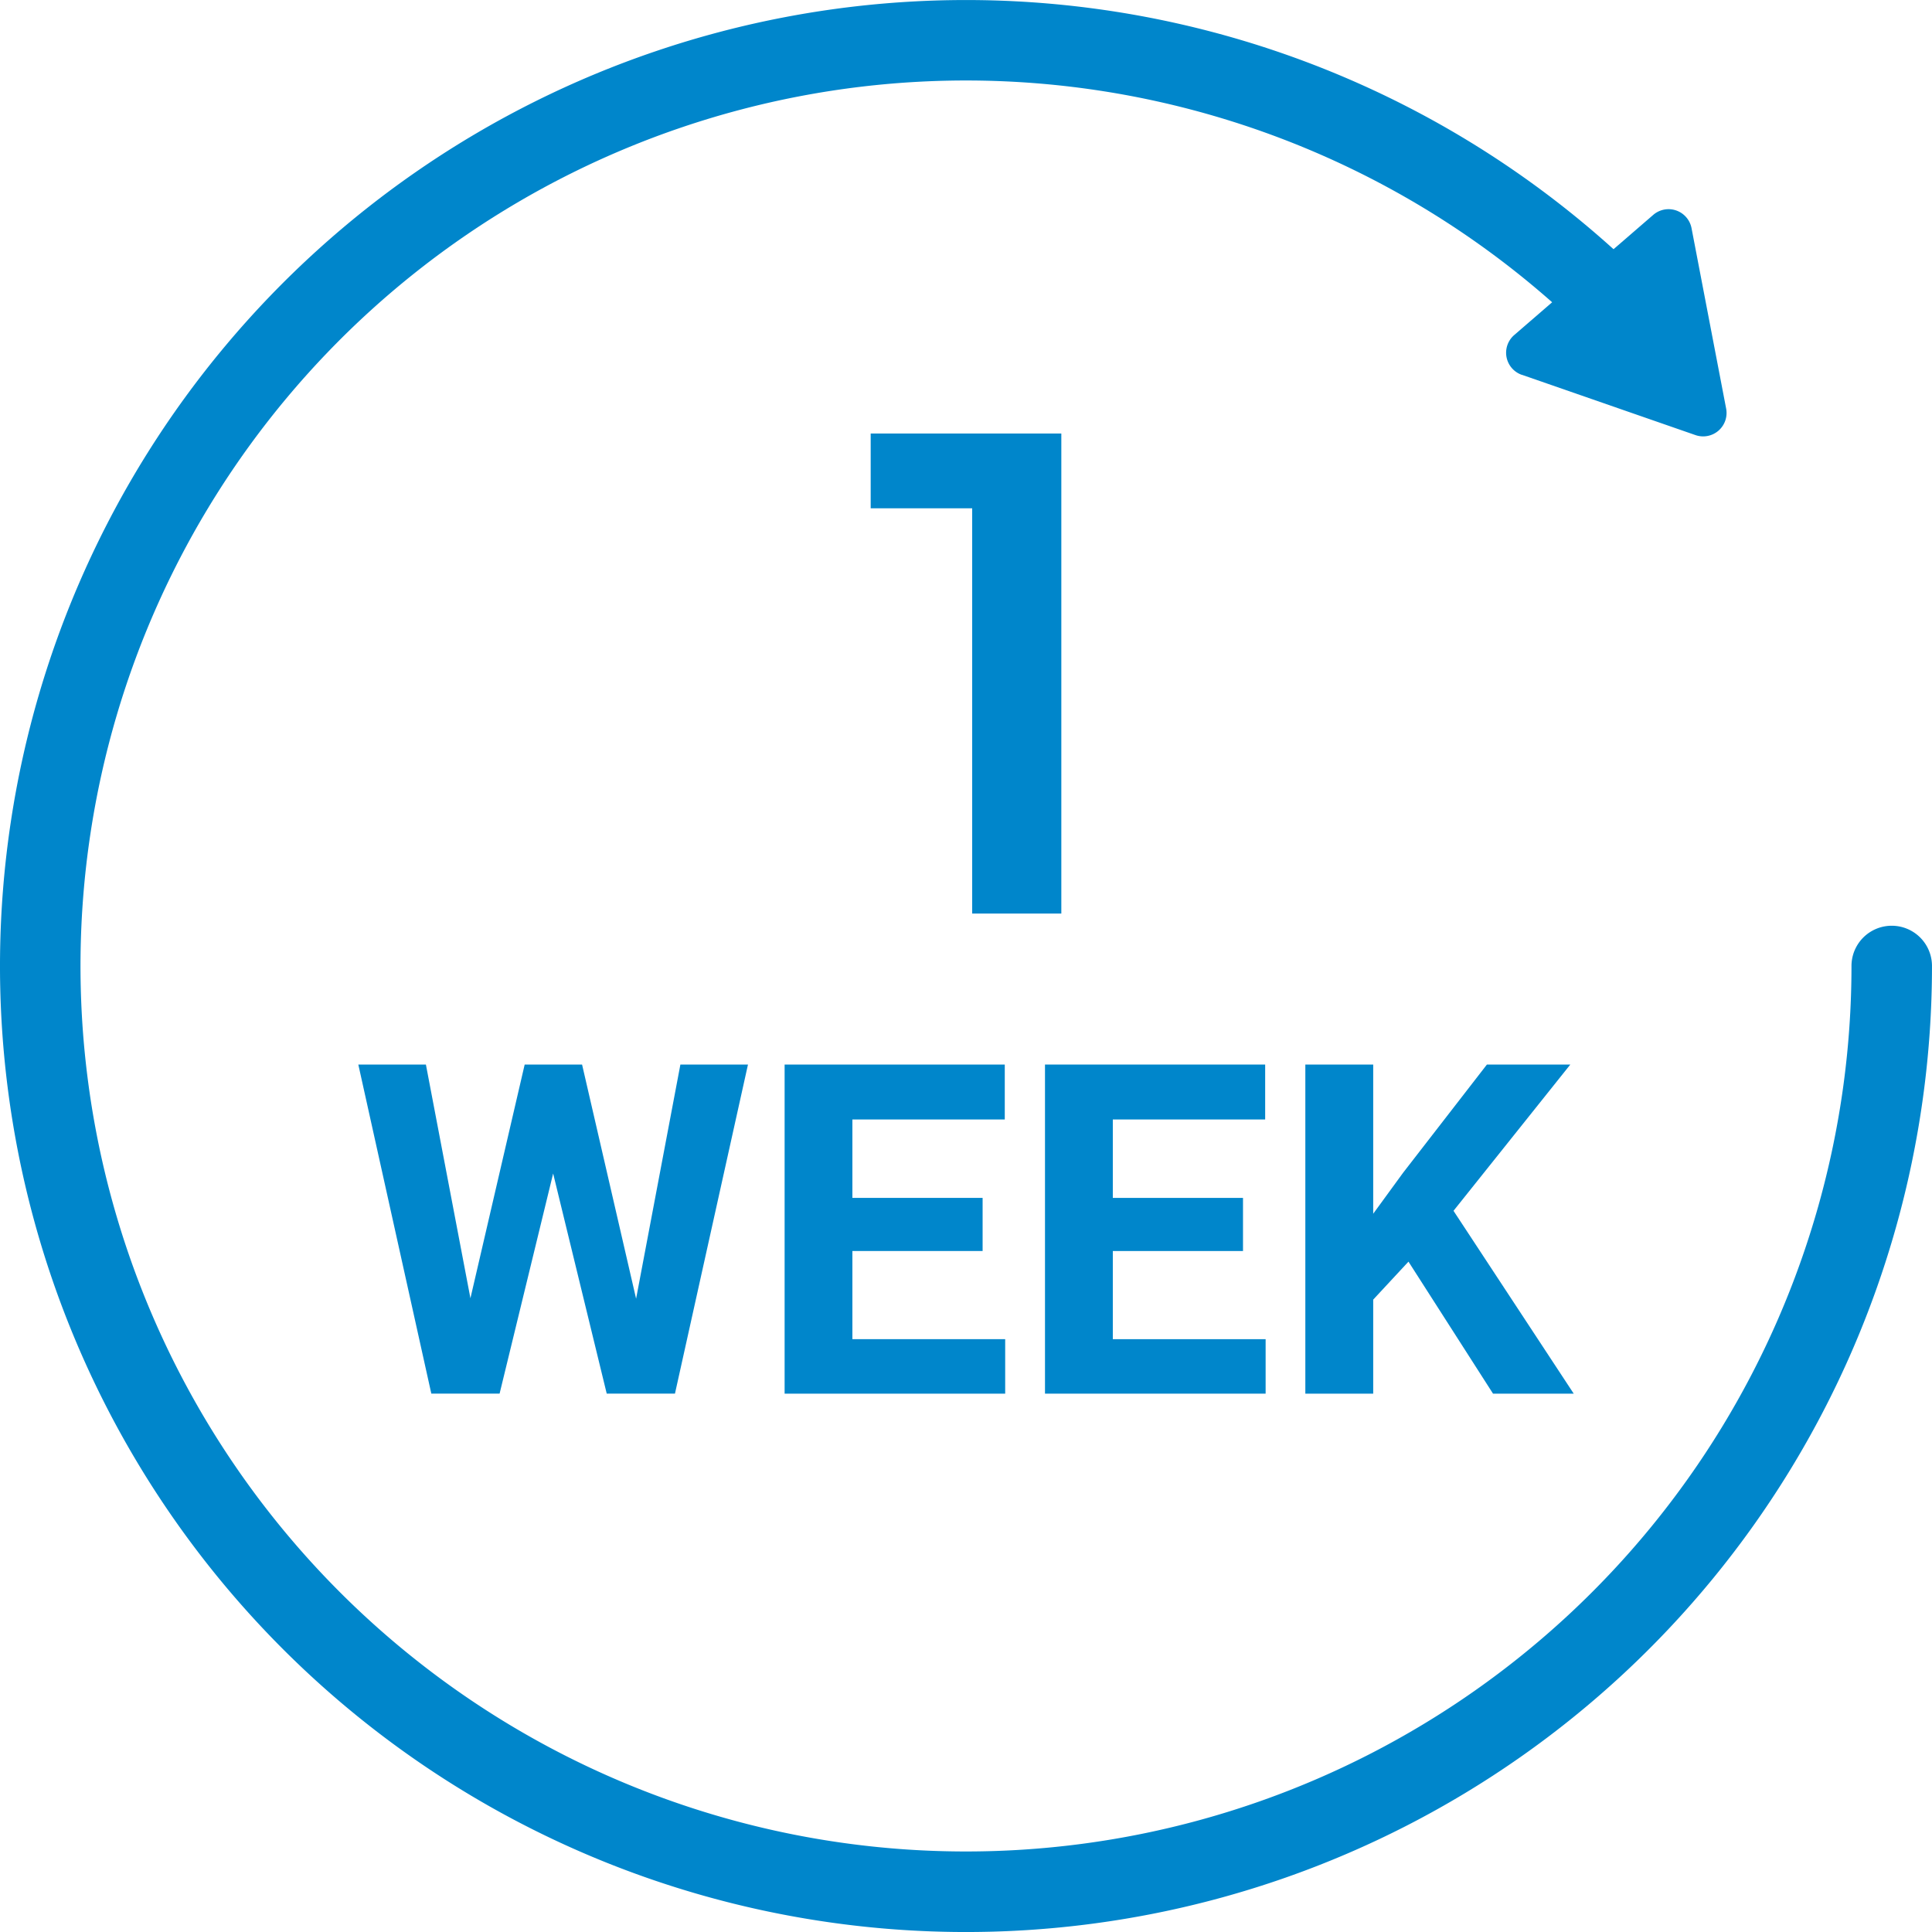
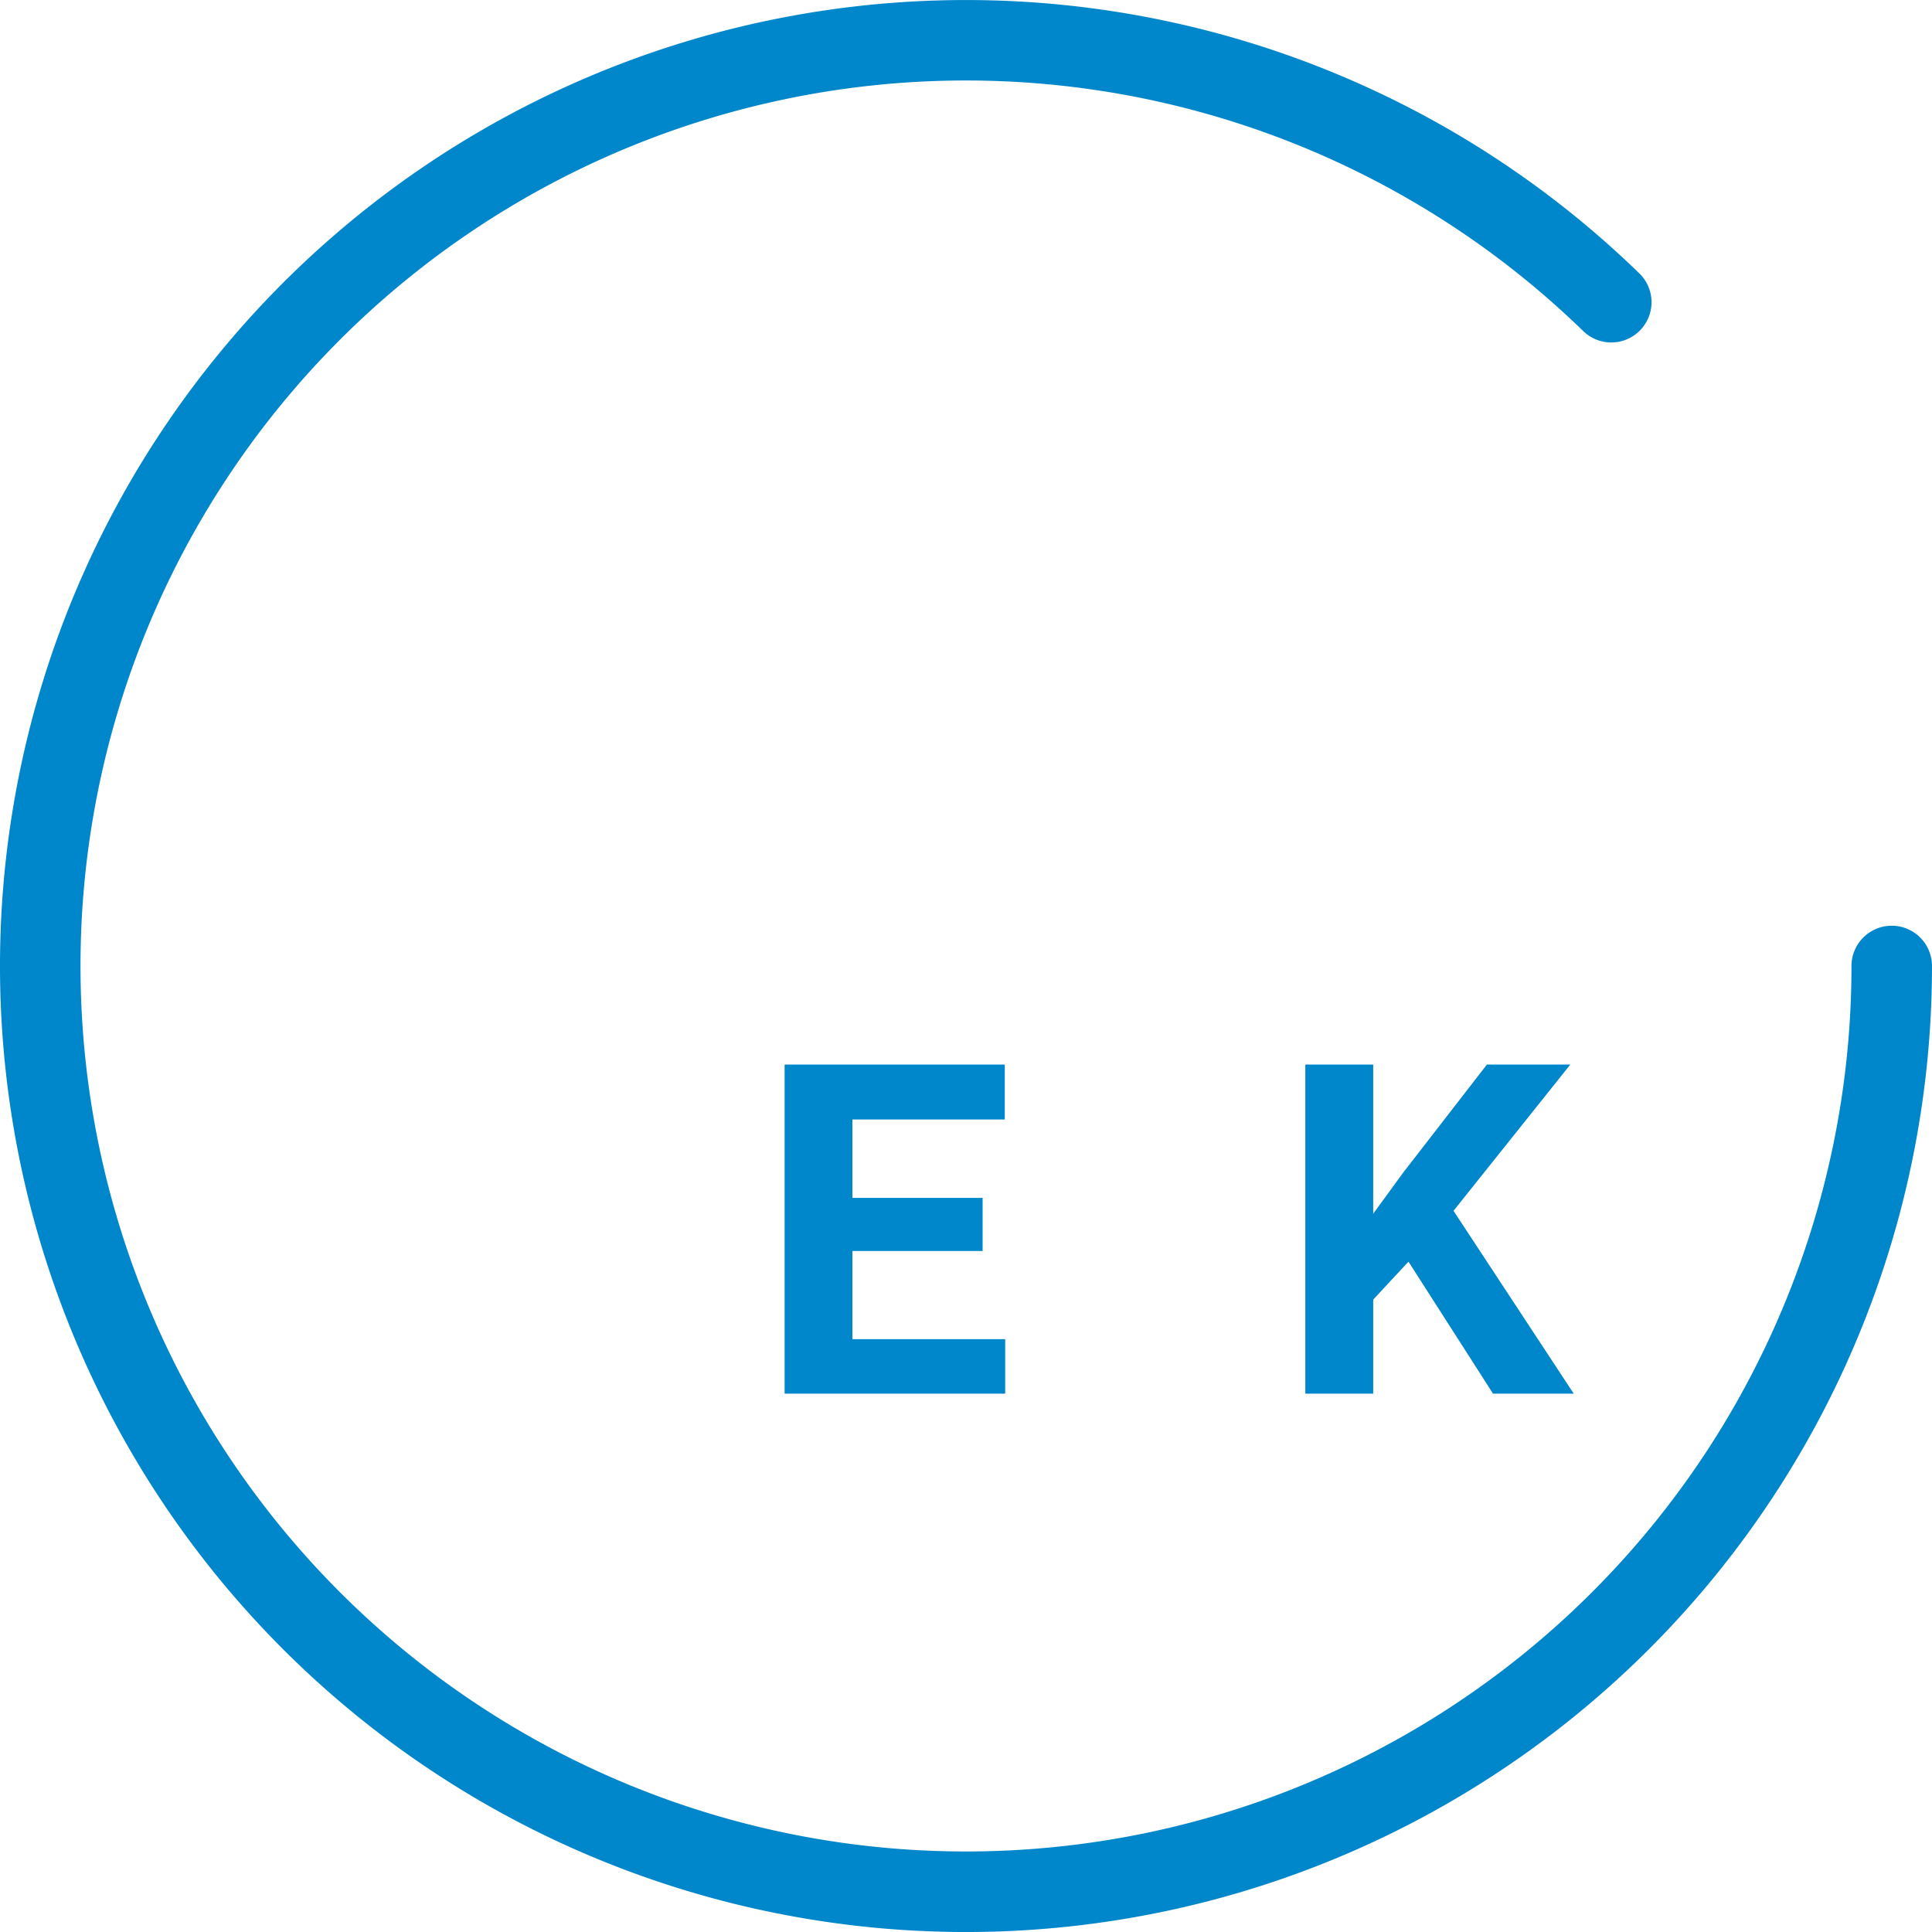
<svg xmlns="http://www.w3.org/2000/svg" width="122.401" height="122.402" viewBox="0 0 122.401 122.402">
  <g id="Group_46" data-name="Group 46" transform="translate(-8162 -854)">
    <g id="Group_32" data-name="Group 32" transform="translate(8162 854)">
      <g id="Group_29" data-name="Group 29" transform="translate(0 0)">
-         <path id="Path_1" data-name="Path 1" d="M98.641,43.1V73.513H92.993V47.838h-6.43V43.1Z" transform="translate(-31.401 -15.635)" fill="#0086cb" />
-         <path id="Path_2" data-name="Path 2" d="M53.223,120.672l2.806-14.836h4.282l-4.626,20.85H51.362l-3.395-13.947-3.393,13.947H40.249l-4.625-20.85h4.282l2.821,14.807,3.437-14.807H49.8Z" transform="translate(-12.923 -38.393)" fill="#0086cb" />
        <path id="Path_3" data-name="Path 3" d="M90.55,117.651H82.3v5.585h9.68v3.451H78.006V105.837H91.954v3.48H82.3v4.969H90.55Z" transform="translate(-28.297 -38.393)" fill="#0086cb" />
-         <path id="Path_4" data-name="Path 4" d="M116.438,117.651H108.19v5.585h9.681v3.451H103.893V105.837h13.949v3.48H108.19v4.969h8.248Z" transform="translate(-37.688 -38.393)" fill="#0086cb" />
        <path id="Path_5" data-name="Path 5" d="M136.312,118.324l-2.234,2.406v5.958h-4.3V105.837h4.3v9.452l1.89-2.592,5.313-6.859h5.284l-7.4,9.266,7.618,11.585h-5.113Z" transform="translate(-47.079 -38.393)" fill="#0086cb" />
        <path id="Path_6" data-name="Path 6" d="M117.3,61.2a56.1,56.1,0,1,1-16.995-40.225,2.549,2.549,0,1,0,3.554-3.655A61.2,61.2,0,1,0,122.4,61.2a2.549,2.549,0,0,0-5.1,0" transform="translate(0 0)" fill="#0086cb" />
-         <path id="Path_7" data-name="Path 7" d="M150.734,31.286l11,3.821a1.483,1.483,0,0,0,1.943-1.679L161.485,22a1.483,1.483,0,0,0-2.427-.844l-8.807,7.612a1.482,1.482,0,0,0,.482,2.522" transform="translate(-54.318 -7.542)" fill="#0086cb" />
      </g>
    </g>
  </g>
</svg>